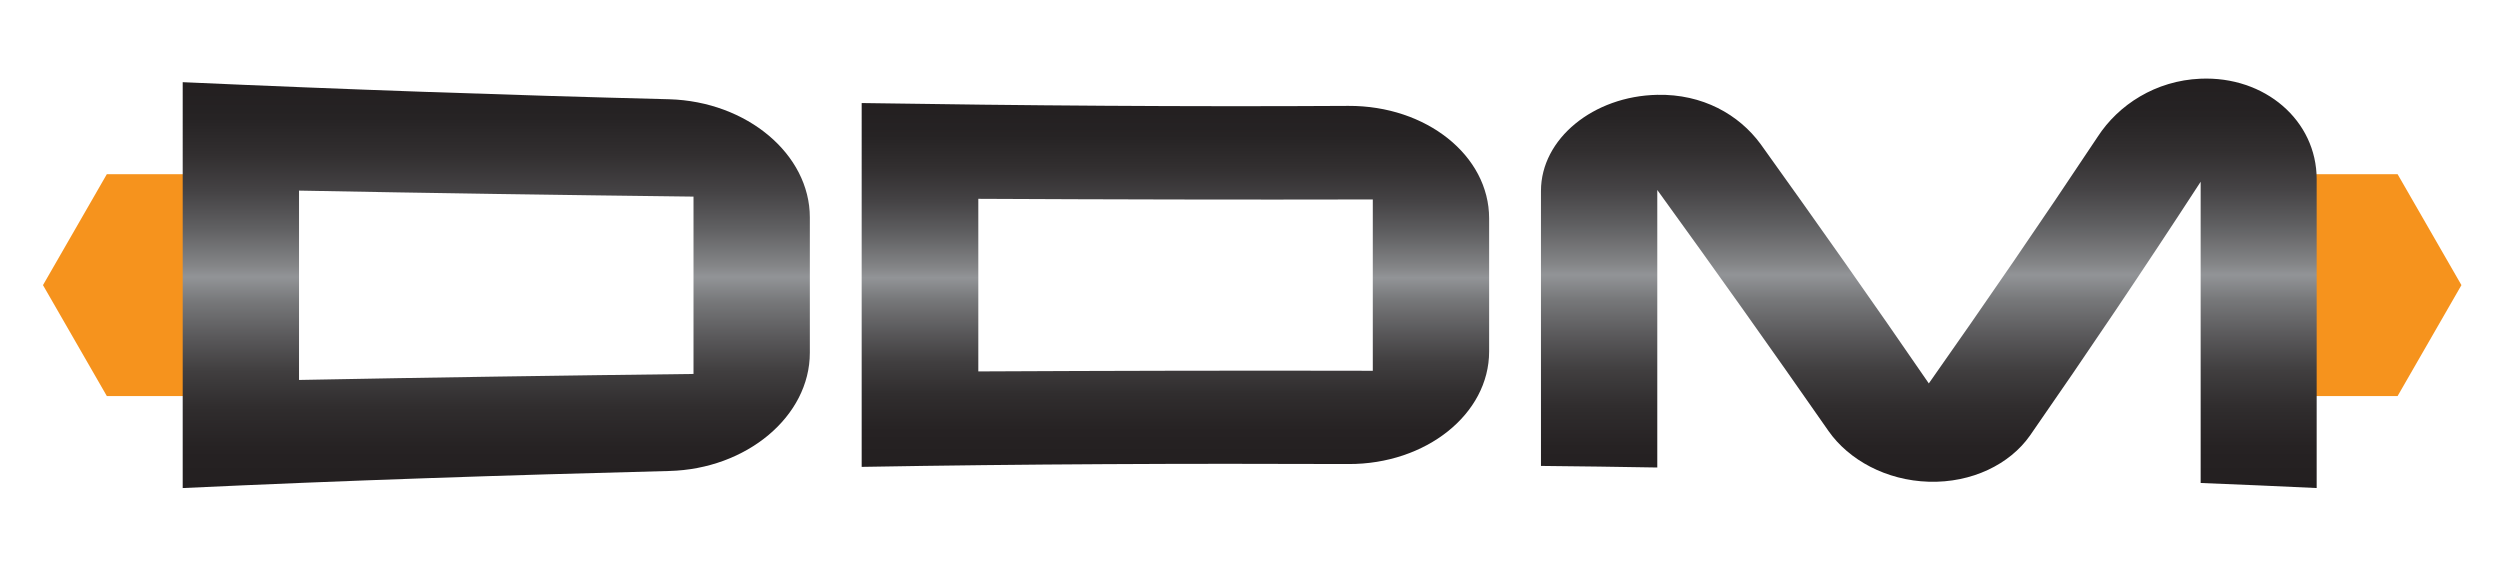
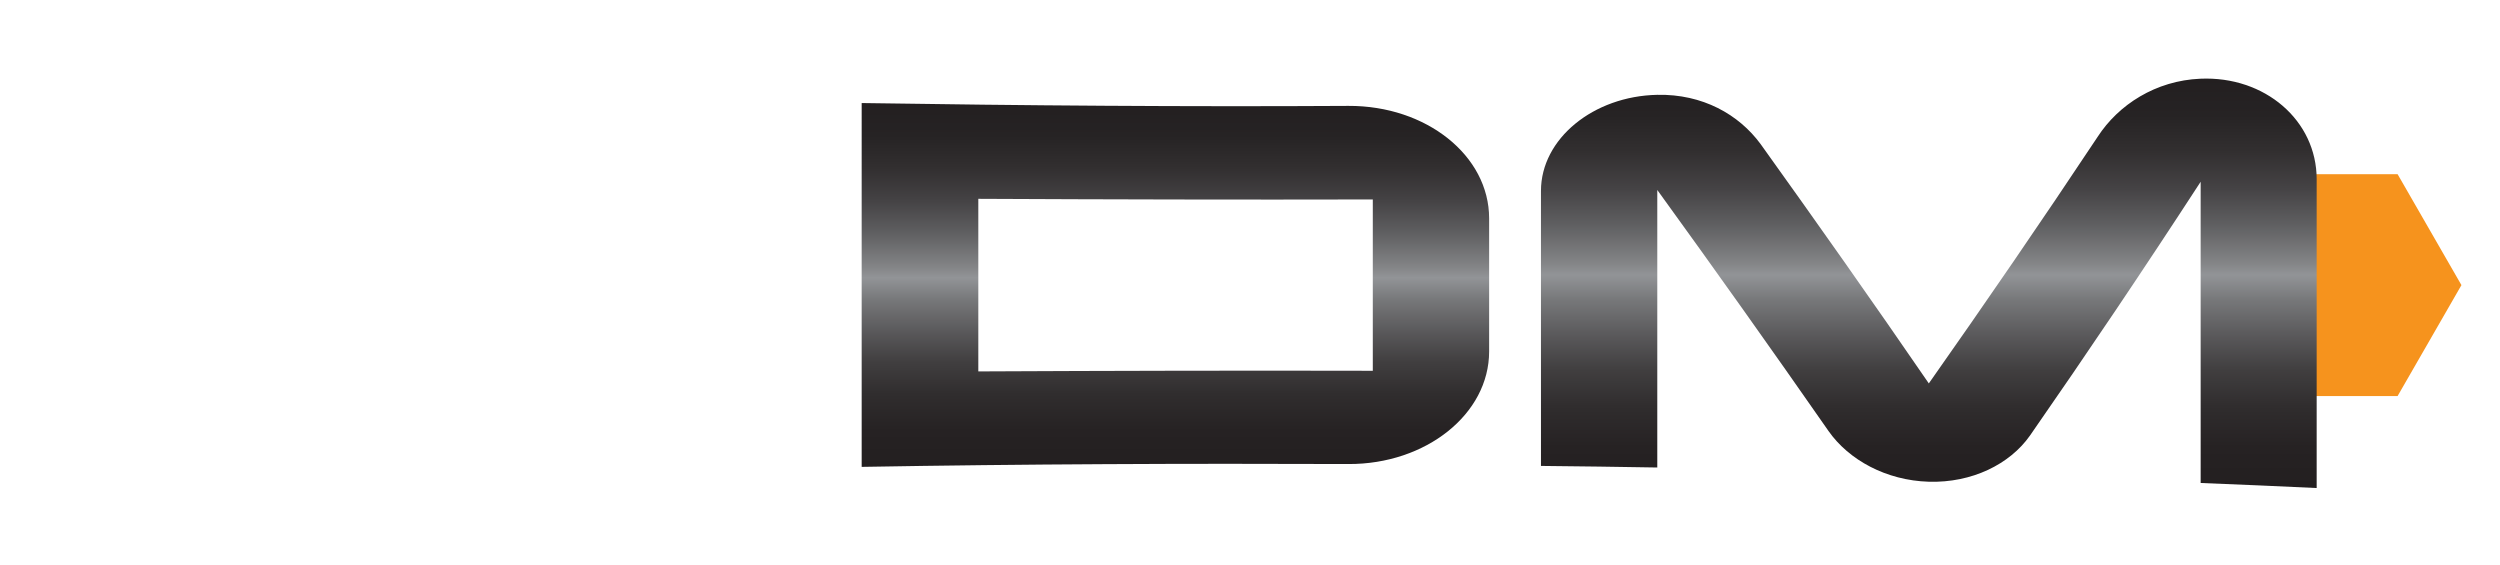
<svg xmlns="http://www.w3.org/2000/svg" xmlns:xlink="http://www.w3.org/1999/xlink" id="Layer_1" data-name="Layer 1" viewBox="0 0 79.09 17.86">
  <defs>
    <style>
      .cls-1 {
        fill: #f6931d;
      }

      .cls-1, .cls-2, .cls-3, .cls-4 {
        stroke-width: 0px;
      }

      .cls-2 {
        fill: url(#New_Gradient_Swatch_2-2);
      }

      .cls-3 {
        fill: url(#New_Gradient_Swatch_2);
      }

      .cls-4 {
        fill: url(#New_Gradient_Swatch_2-3);
      }
    </style>
    <linearGradient id="New_Gradient_Swatch_2" data-name="New Gradient Swatch 2" x1="15.7" y1="15.44" x2="15.7" y2="2.6" gradientUnits="userSpaceOnUse">
      <stop offset="0" stop-color="#231f20" />
      <stop offset=".1" stop-color="#262223" />
      <stop offset=".2" stop-color="#302d2e" />
      <stop offset=".29" stop-color="#413f40" />
      <stop offset=".37" stop-color="#59585a" />
      <stop offset=".46" stop-color="#77787a" />
      <stop offset=".52" stop-color="#929497" />
      <stop offset=".55" stop-color="#838486" />
      <stop offset=".64" stop-color="#606062" />
      <stop offset=".73" stop-color="#454345" />
      <stop offset=".82" stop-color="#322f30" />
      <stop offset=".91" stop-color="#262324" />
      <stop offset="1" stop-color="#231f20" />
    </linearGradient>
    <linearGradient id="New_Gradient_Swatch_2-2" data-name="New Gradient Swatch 2" x1="37.19" y1="14.77" x2="37.19" y2="3.26" xlink:href="#New_Gradient_Swatch_2" />
    <linearGradient id="New_Gradient_Swatch_2-3" data-name="New Gradient Swatch 2" x1="61.03" x2="61.03" y2="2.48" xlink:href="#New_Gradient_Swatch_2" />
  </defs>
  <polygon class="cls-1" points="71.8 12.53 75.85 12.53 77.87 9.02 75.85 5.51 71.8 5.51 69.77 9.02 71.8 12.53" />
-   <polygon class="cls-1" points="3.38 12.53 7.43 12.53 9.46 9.02 7.43 5.51 3.38 5.51 1.36 9.02 3.38 12.53" />
  <g>
-     <path class="cls-3" d="m25.62,11.16c0,2.01-2,3.68-4.45,3.74-5.13.13-10.26.3-15.39.54V2.6c5.13.23,10.26.41,15.39.54,2.46.07,4.45,1.74,4.45,3.74v4.28Zm-3.68.67v-5.61c-4.16-.05-8.32-.11-12.48-.19v5.99c4.16-.08,8.32-.14,12.48-.19Z" />
    <path class="cls-2" d="m47.11,11.12c0,1.98-2,3.57-4.45,3.56-5.13-.02-10.27,0-15.4.09V3.26c5.13.08,10.27.12,15.4.09,2.46-.01,4.45,1.57,4.45,3.56v4.21Zm-3.68.61v-5.42c-4.16.01-8.32,0-12.48-.02v5.46c4.16-.02,8.32-.03,12.48-.02Z" />
    <path class="cls-4" d="m73.3,15.44c-1.23-.06-2.45-.11-3.68-.16V5.75c-1.8,2.77-3.6,5.44-5.4,8.03-.64.91-1.84,1.5-3.2,1.46-1.35-.04-2.53-.69-3.17-1.6-1.81-2.6-3.61-5.13-5.42-7.63,0,2.93,0,5.85,0,8.78-1.23-.02-2.46-.04-3.68-.05V6.04c0-1.65,1.66-3,3.68-3.04,1.43-.03,2.58.62,3.27,1.56,1.77,2.47,3.55,4.99,5.32,7.57,1.78-2.53,3.56-5.12,5.34-7.8.66-1.02,1.84-1.78,3.25-1.84,2.04-.09,3.68,1.32,3.68,3.18,0,3.26,0,6.51,0,9.77Z" />
  </g>
</svg>